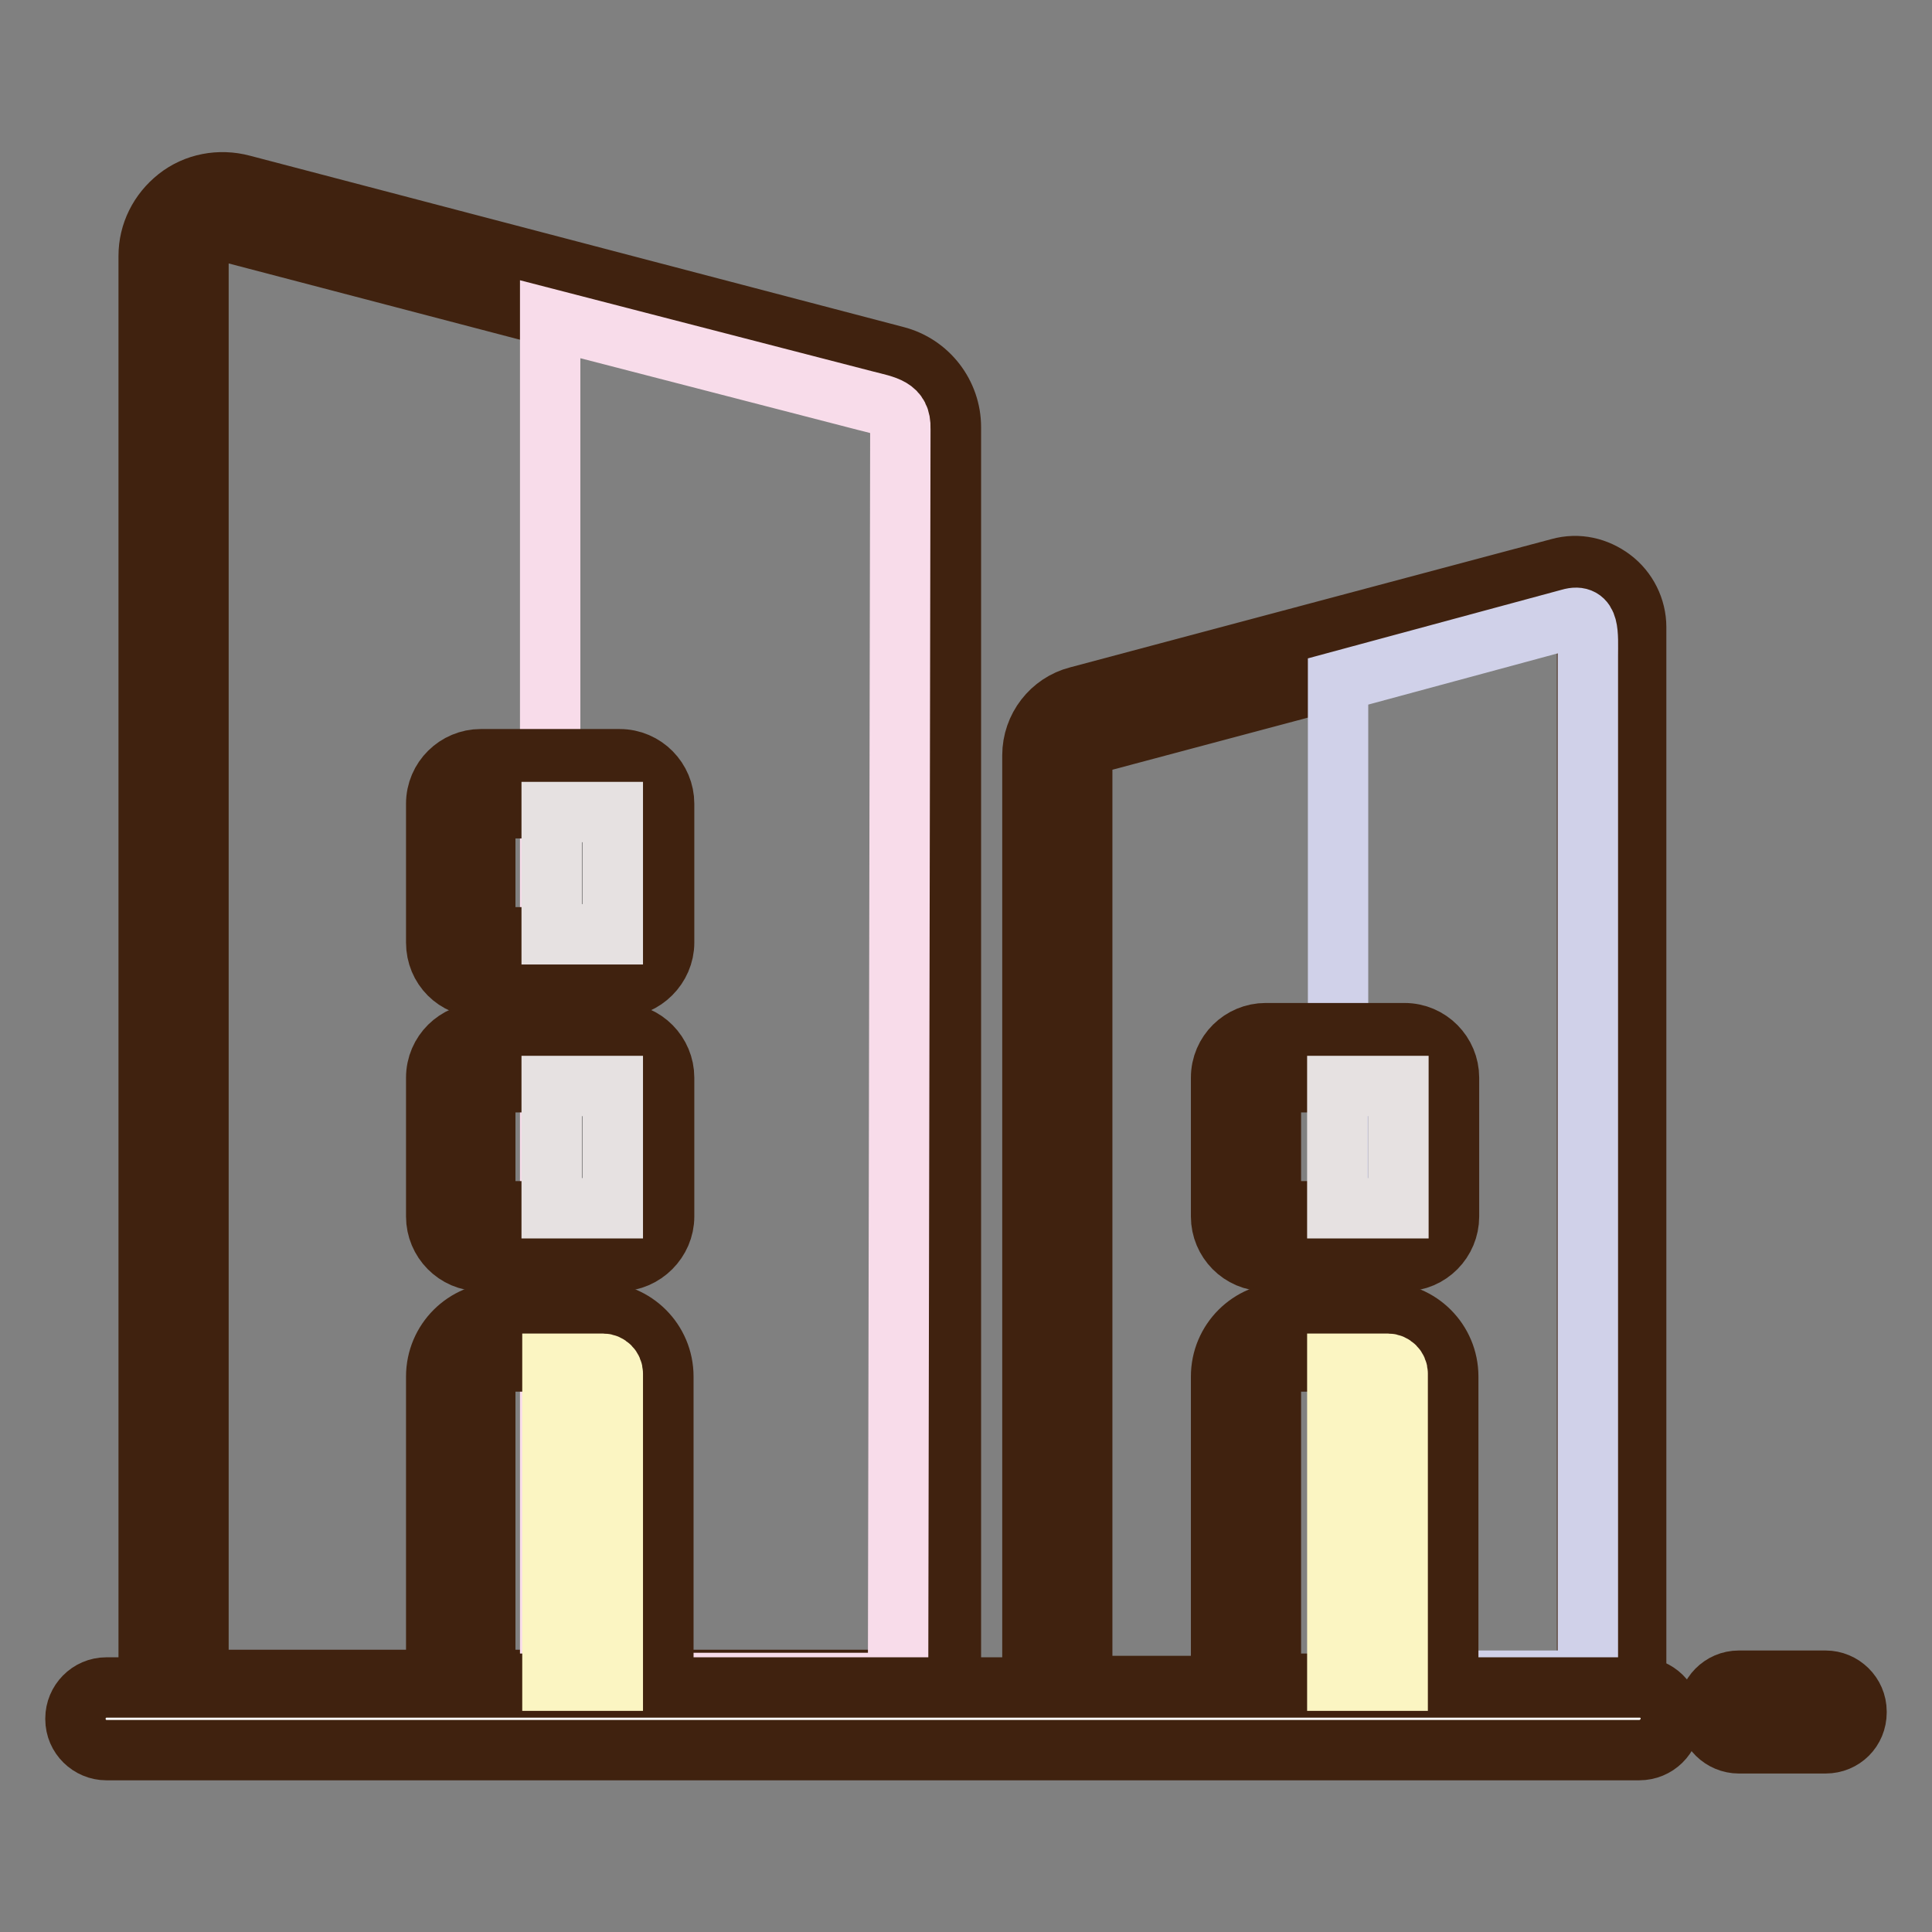
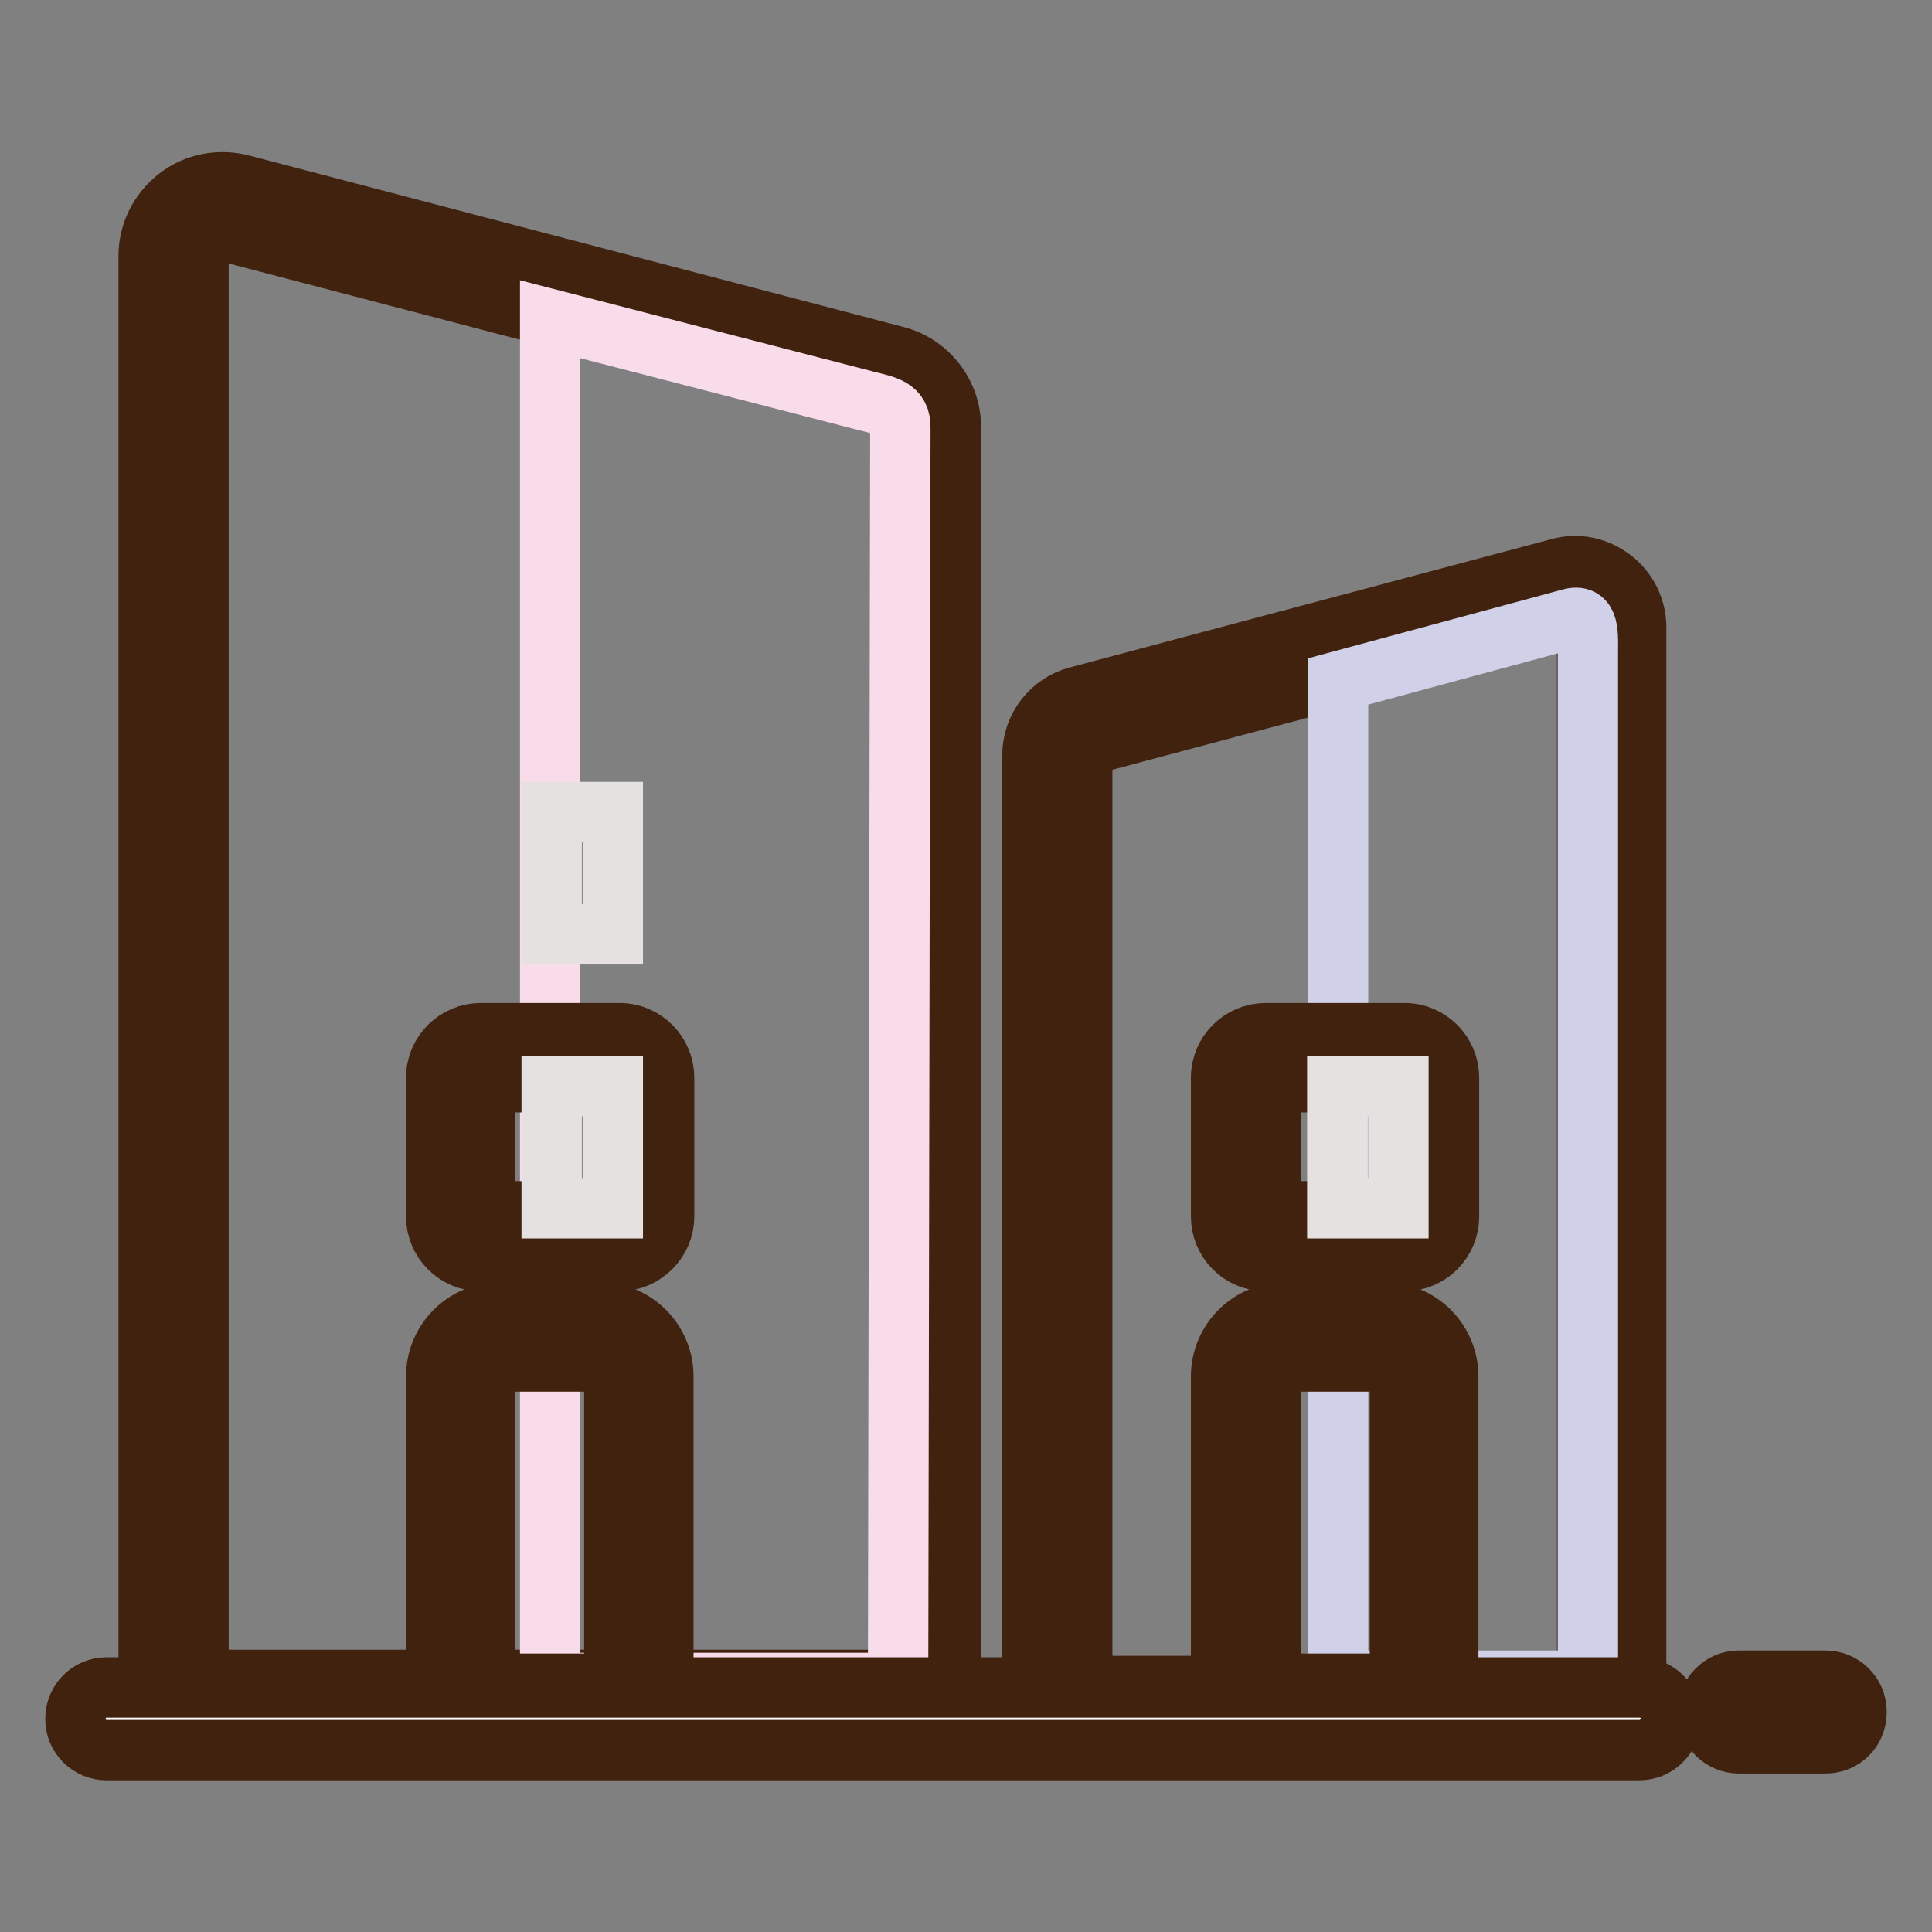
<svg xmlns="http://www.w3.org/2000/svg" version="1.1" x="0px" y="0px" viewBox="0 0 256 256" enable-background="new 0 0 256 256" xml:space="preserve">
  <rect x="0" y="0" width="256" height="256" fill="#808080" stroke="none" />
  <g>
    <path stroke-width="8" fill-opacity="0" stroke="#f1bcd6" d="M122.7,225.9H23v-192c0-4.3,4.1-7.3,8.2-6.2l86.6,22.7c2.9,0.8,4.9,3.3,4.9,6.2V225.9z" />
    <path stroke-width="8" fill-opacity="0" stroke="#40220f" d="M126,229.2H19.7V33.9c0-3,1.4-5.8,3.8-7.7c2.4-1.9,5.6-2.5,8.6-1.7l86.6,22.7c4.3,1.1,7.3,5,7.3,9.4 L126,229.2L126,229.2z M26.3,222.6h93.2v-166c0-1.4-1-2.7-2.4-3.1L30.4,30.8c-1-0.3-2.1-0.1-2.9,0.6c-0.8,0.6-1.2,1.5-1.2,2.5 L26.3,222.6L26.3,222.6z" />
-     <path stroke-width="8" fill-opacity="0" stroke="#bfbadc" d="M140.2,226.7h73.5V83.1c0-3.2-3-5.5-6.1-4.7l-63.8,17c-2.1,0.6-3.6,2.5-3.6,4.7L140.2,226.7L140.2,226.7z" />
    <path stroke-width="8" fill-opacity="0" stroke="#40220f" d="M216.9,230h-80.1V100.1c0-3.7,2.5-6.9,6-7.8l63.8-17c2.5-0.7,5-0.1,7,1.4c2,1.5,3.2,3.9,3.2,6.4V230 L216.9,230z M143.4,223.4h66.9V83.1c0-0.7-0.4-1-0.6-1.2c-0.2-0.2-0.7-0.4-1.3-0.3l-63.8,17c-0.7,0.2-1.2,0.8-1.2,1.5V223.4z" />
    <path stroke-width="8" fill-opacity="0" stroke="#f8dcea" d="M114.7,53.1L72.9,42.3V223H119l0.3-166.2C119.4,54,117.4,53.8,114.7,53.1z" />
-     <path stroke-width="8" fill-opacity="0" stroke="#b0aeae" d="M82.1,127.5H63.7c-1.4,0-2.6-1.2-2.6-2.6v-18.4c0-1.4,1.2-2.6,2.6-2.6h18.4c1.4,0,2.6,1.2,2.6,2.6v18.4 C84.7,126.3,83.5,127.5,82.1,127.5z" />
-     <path stroke-width="8" fill-opacity="0" stroke="#40220f" d="M82.1,130.8H63.7c-3.3,0-5.9-2.6-5.9-5.9v-18.4c0-3.3,2.7-5.9,5.9-5.9h18.4c3.3,0,5.9,2.7,5.9,5.9v18.4 C88,128.1,85.3,130.8,82.1,130.8z M64.3,124.2h17.1v-17.1H64.3V124.2z" />
    <path stroke-width="8" fill-opacity="0" stroke="#b0aeae" d="M82.1,163.8H63.7c-1.4,0-2.6-1.2-2.6-2.6v-18.4c0-1.4,1.2-2.6,2.6-2.6h18.4c1.4,0,2.6,1.2,2.6,2.6v18.4 C84.7,162.6,83.5,163.8,82.1,163.8z" />
    <path stroke-width="8" fill-opacity="0" stroke="#40220f" d="M82.1,167.1H63.7c-3.3,0-5.9-2.7-5.9-5.9v-18.4c0-3.3,2.7-5.9,5.9-5.9h18.4c3.3,0,5.9,2.7,5.9,5.9v18.4 C88,164.4,85.3,167.1,82.1,167.1z M64.3,160.5h17.1v-17.1H64.3V160.5z" />
    <path stroke-width="8" fill-opacity="0" stroke="#f6ea79" d="M84.7,226.3H61.1v-43.9c0-2.9,2.4-5.2,5.2-5.2h13.1c2.9,0,5.2,2.4,5.2,5.2V226.3z" />
    <path stroke-width="8" fill-opacity="0" stroke="#40220f" d="M88,229.6H57.8v-47.2c0-4.7,3.8-8.5,8.5-8.5h13.1c4.7,0,8.5,3.8,8.5,8.5V229.6z M64.3,223.1h17.1v-40.7 c0-1.1-0.9-2-2-2H66.3c-1.1,0-2,0.9-2,2V223.1z" />
    <path stroke-width="8" fill-opacity="0" stroke="#d0d1e9" d="M208,82l-30.7,8.3v132.4h33.1V87C210.4,84,210.7,81.2,208,82L208,82z" />
    <path stroke-width="8" fill-opacity="0" stroke="#b0aeae" d="M186.1,163.8h-18.4c-1.4,0-2.6-1.2-2.6-2.6v-18.4c0-1.4,1.2-2.6,2.6-2.6h18.4c1.4,0,2.6,1.2,2.6,2.6v18.4 C188.7,162.6,187.5,163.8,186.1,163.8z" />
    <path stroke-width="8" fill-opacity="0" stroke="#40220f" d="M186.1,167.1h-18.4c-3.3,0-5.9-2.7-5.9-5.9v-18.4c0-3.3,2.7-5.9,5.9-5.9h18.4c3.3,0,5.9,2.7,5.9,5.9v18.4 C192,164.4,189.4,167.1,186.1,167.1z M168.4,160.5h17.1v-17.1h-17.1V160.5z" />
    <path stroke-width="8" fill-opacity="0" stroke="#f6ea79" d="M188.7,226.3h-23.6v-43.9c0-2.9,2.4-5.2,5.3-5.2h13.1c2.9,0,5.3,2.4,5.3,5.2V226.3z" />
    <path stroke-width="8" fill-opacity="0" stroke="#40220f" d="M192,229.6h-30.2v-47.2c0-4.7,3.8-8.5,8.5-8.5h13.1c4.7,0,8.5,3.8,8.5,8.5V229.6z M168.4,223.1h17.1v-40.7 c0-1.1-0.9-2-2-2h-13.1c-1.1,0-2,0.9-2,2V223.1z" />
    <path stroke-width="8" fill-opacity="0" stroke="#ffffff" d="M217.2,228.6H14.1c-0.4,0-0.8-0.3-0.8-0.8v-0.1c0-0.4,0.3-0.8,0.8-0.8h203.2c0.4,0,0.8,0.3,0.8,0.8v0.1 C218,228.3,217.7,228.6,217.2,228.6z" />
    <path stroke-width="8" fill-opacity="0" stroke="#40220f" d="M217.2,231.9H14.1c-2.2,0-4.1-1.8-4.1-4.1v-0.1c0-2.2,1.8-4.1,4.1-4.1h203.2c2.2,0,4.1,1.8,4.1,4.1v0.1 C221.3,230.1,219.5,231.9,217.2,231.9z" />
    <path stroke-width="8" fill-opacity="0" stroke="#40220f" d="M241.9,227.8h-11.5c-0.4,0-0.8-0.3-0.8-0.8v-0.1c0-0.4,0.3-0.8,0.8-0.8h11.5c0.4,0,0.8,0.3,0.8,0.8v0.1 C242.7,227.4,242.4,227.8,241.9,227.8z" />
    <path stroke-width="8" fill-opacity="0" stroke="#40220f" d="M241.9,231h-11.5c-2.2,0-4.1-1.8-4.1-4.1v-0.1c0-2.2,1.8-4.1,4.1-4.1h11.5c2.2,0,4.1,1.8,4.1,4.1v0.1 C246,229.2,244.2,231,241.9,231z" />
    <path stroke-width="8" fill-opacity="0" stroke="#e6e1e1" d="M81.2,107.6h-8.1v16.2h8.1V107.6z M81.2,143.9h-8.1v16.2h8.1V143.9C81.2,143.9,81.2,143.9,81.2,143.9z  M185.3,143.9h-8.1v16.2h8.1V143.9C185.3,143.9,185.3,143.9,185.3,143.9z" />
-     <path stroke-width="8" fill-opacity="0" stroke="#fbf5c2" d="M183.9,180.7h-6.7v42h8V182C185.2,181.3,184.6,180.7,183.9,180.7L183.9,180.7z M79.9,180.7h-6.7v42h8V182 C81.2,181.3,80.6,180.7,79.9,180.7z" />
  </g>
</svg>